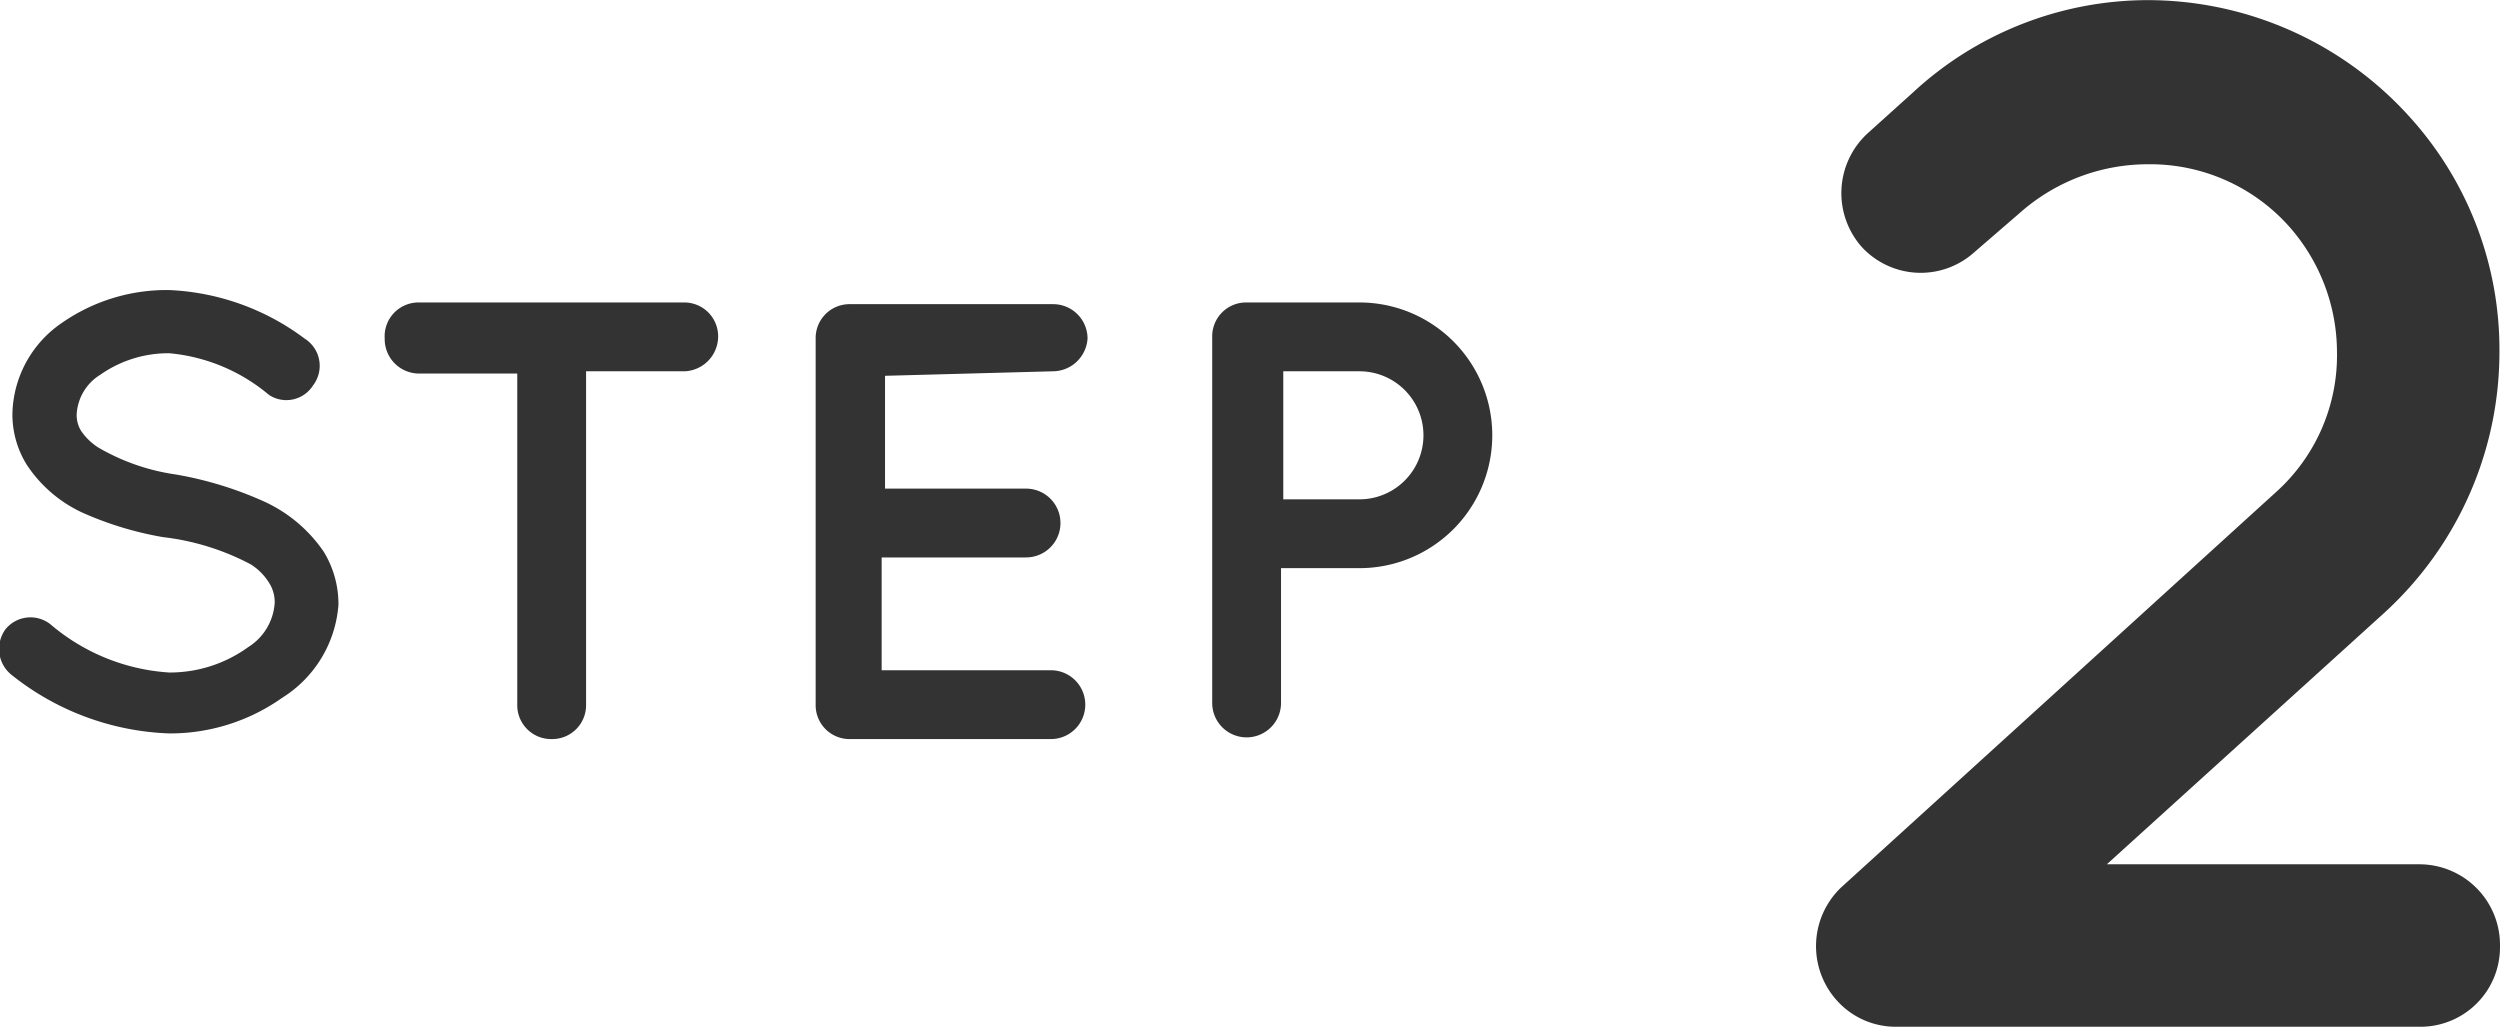
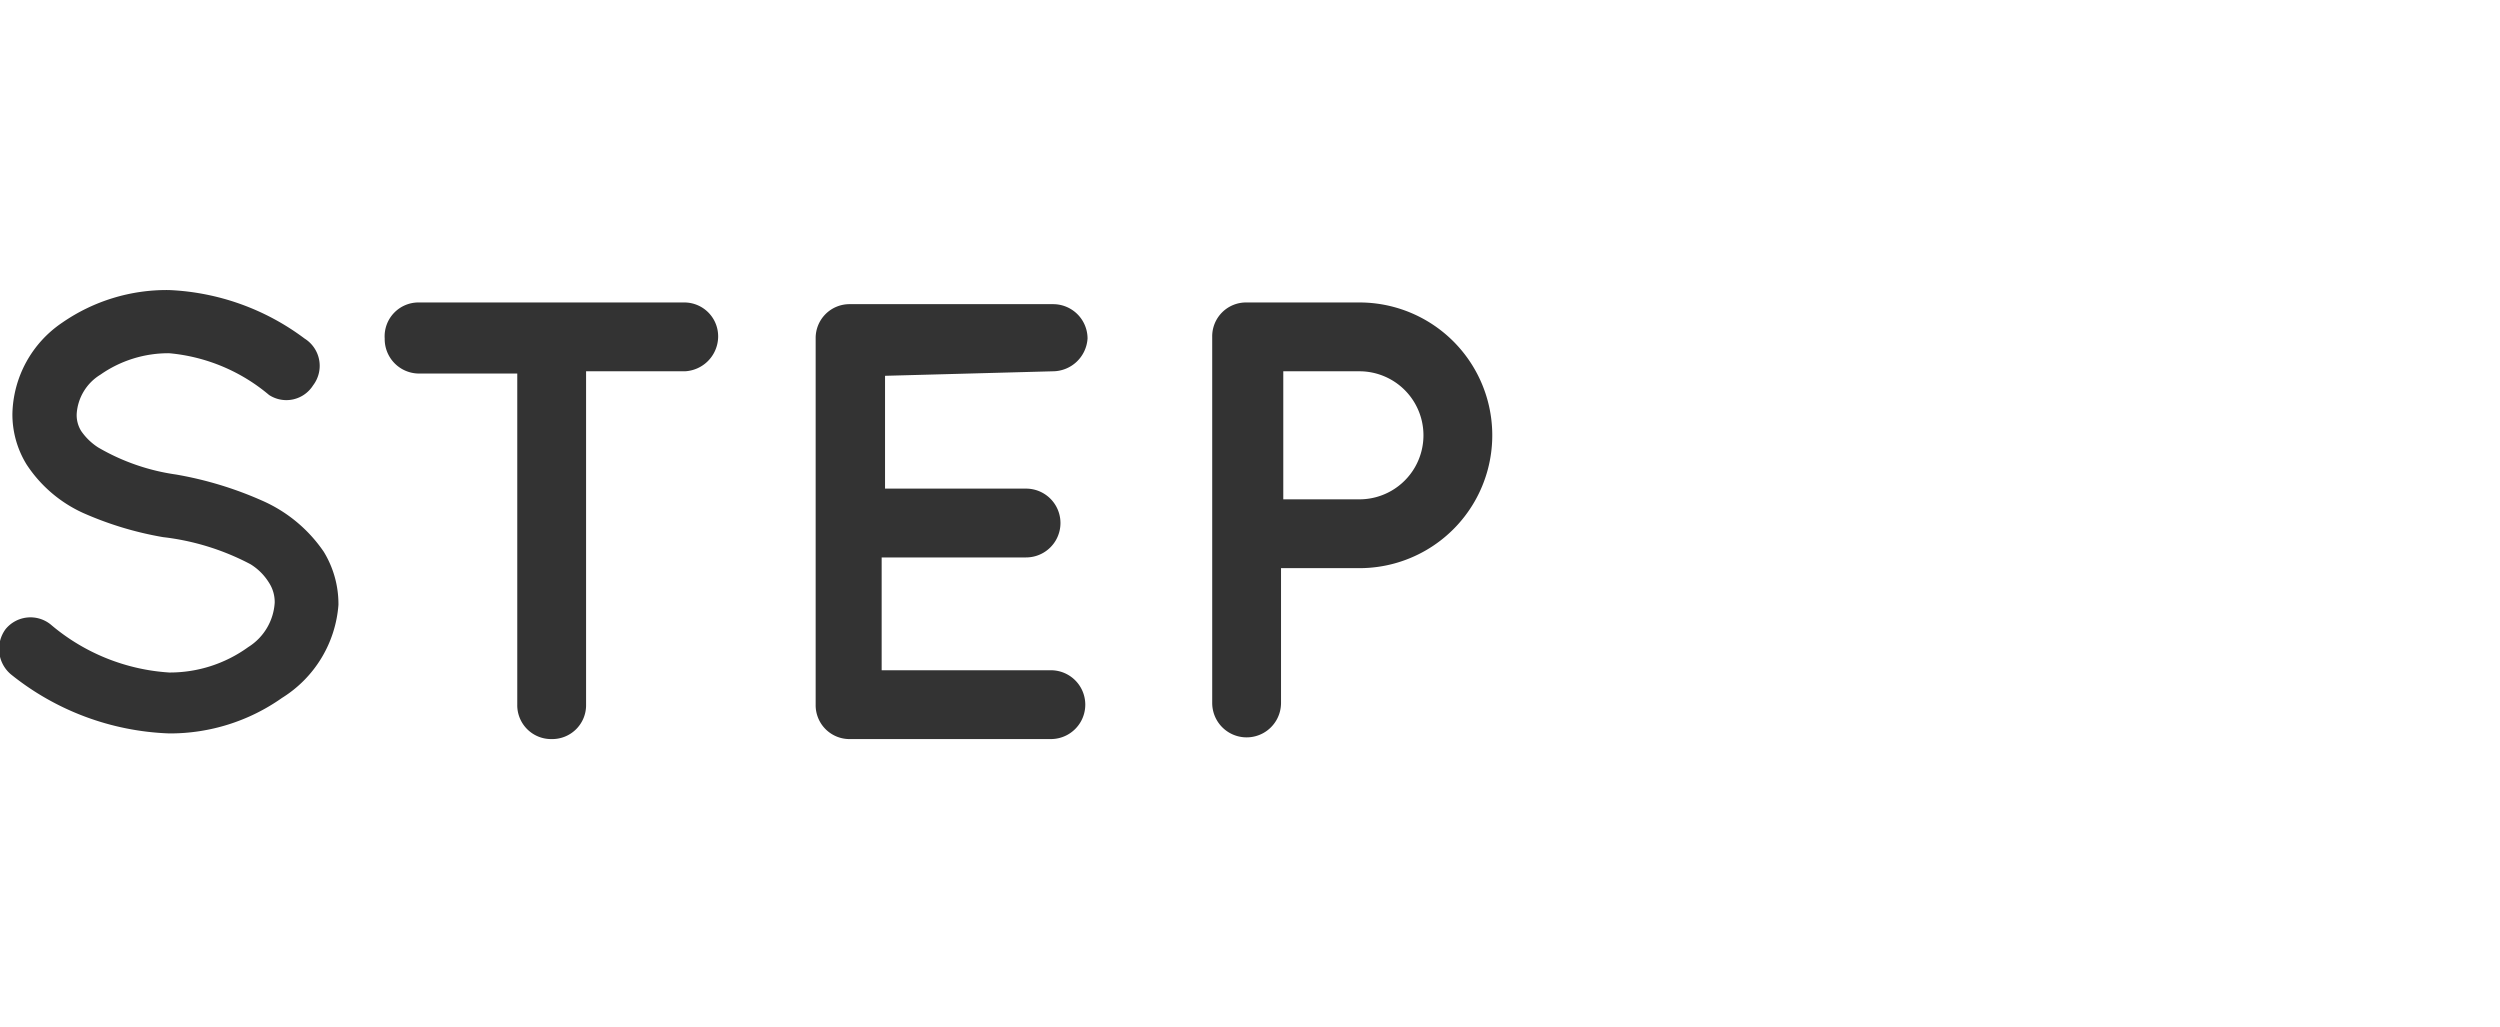
<svg xmlns="http://www.w3.org/2000/svg" id="レイヤー_1" data-name="レイヤー 1" width="15.63mm" height="6.42mm" viewBox="0 0 44.32 18.2">
  <defs>
    <style>.cls-1{fill:#333;}</style>
  </defs>
  <title>step02</title>
  <path class="cls-1" d="M4.64,8.87a6.47,6.47,0,0,0-1.52-.46h0a3.79,3.79,0,0,1-1.38-.48,1.06,1.06,0,0,1-.3-.29.53.53,0,0,1-.08-.31.88.88,0,0,1,.42-.69A2.1,2.1,0,0,1,3,6.26,3.19,3.19,0,0,1,4.77,7a.56.56,0,0,0,.78-.17A.57.57,0,0,0,5.4,6,4.31,4.31,0,0,0,3,5.14a3.25,3.25,0,0,0-1.9.58A2,2,0,0,0,.22,7.33a1.69,1.69,0,0,0,.25.9,2.37,2.37,0,0,0,1,.86,6,6,0,0,0,1.42.43h0A4.4,4.4,0,0,1,4.44,10a1,1,0,0,1,.33.33.63.63,0,0,1,.1.35,1,1,0,0,1-.47.79A2.37,2.37,0,0,1,3,11.92a3.59,3.59,0,0,1-2.1-.85.57.57,0,0,0-.8.08.59.59,0,0,0,.09.8A4.74,4.74,0,0,0,3,13a3.44,3.44,0,0,0,2-.63A2.13,2.13,0,0,0,6,10.72a1.78,1.78,0,0,0-.26-.94A2.57,2.57,0,0,0,4.64,8.87Zm7.48-3.51H7.43A.6.6,0,0,0,6.82,6a.61.61,0,0,0,.61.62H9.17v5.87a.6.6,0,0,0,.61.61.6.6,0,0,0,.61-.61V6.58h1.75A.62.62,0,0,0,12.73,6,.6.6,0,0,0,12.13,5.36Zm6.55,1.22A.62.62,0,0,0,19.28,6a.61.61,0,0,0-.61-.61h-3.6a.6.6,0,0,0-.61.61v6.49a.6.6,0,0,0,.61.61h0s0,0,0,0h3.56a.61.61,0,0,0,0-1.22h-3v-2h2.56a.61.61,0,0,0,0-1.22H15.69v-2ZM24.1,5.36h-2a.6.6,0,0,0-.61.61v6.49a.61.61,0,0,0,1.22,0V10.07H24.1a2.35,2.35,0,1,0,0-4.71Zm0,3.49H22.75V6.58H24.1a1.13,1.13,0,1,1,0,2.27Z" transform="translate(0 0)" />
-   <path class="cls-1" d="M44.32,16.77a1.41,1.41,0,0,1-1.43,1.43H33.63a1.4,1.4,0,0,1-1.07-.47,1.44,1.44,0,0,1,.08-2l7.7-7a3.26,3.26,0,0,0,1.09-2.5A3.37,3.37,0,0,0,40.57,4a3.3,3.3,0,0,0-2.5-1.09,3.42,3.42,0,0,0-2.26.86L35,4.47a1.42,1.42,0,0,1-2-.1,1.44,1.44,0,0,1,.1-2l.81-.73A6.14,6.14,0,0,1,38.08,0,6.26,6.26,0,0,1,42.7,2.05a6.14,6.14,0,0,1,1.61,4.19,6.26,6.26,0,0,1-2.05,4.63l-4.91,4.45h5.54A1.43,1.43,0,0,1,44.32,16.77Z" transform="translate(0 0)" />
</svg>